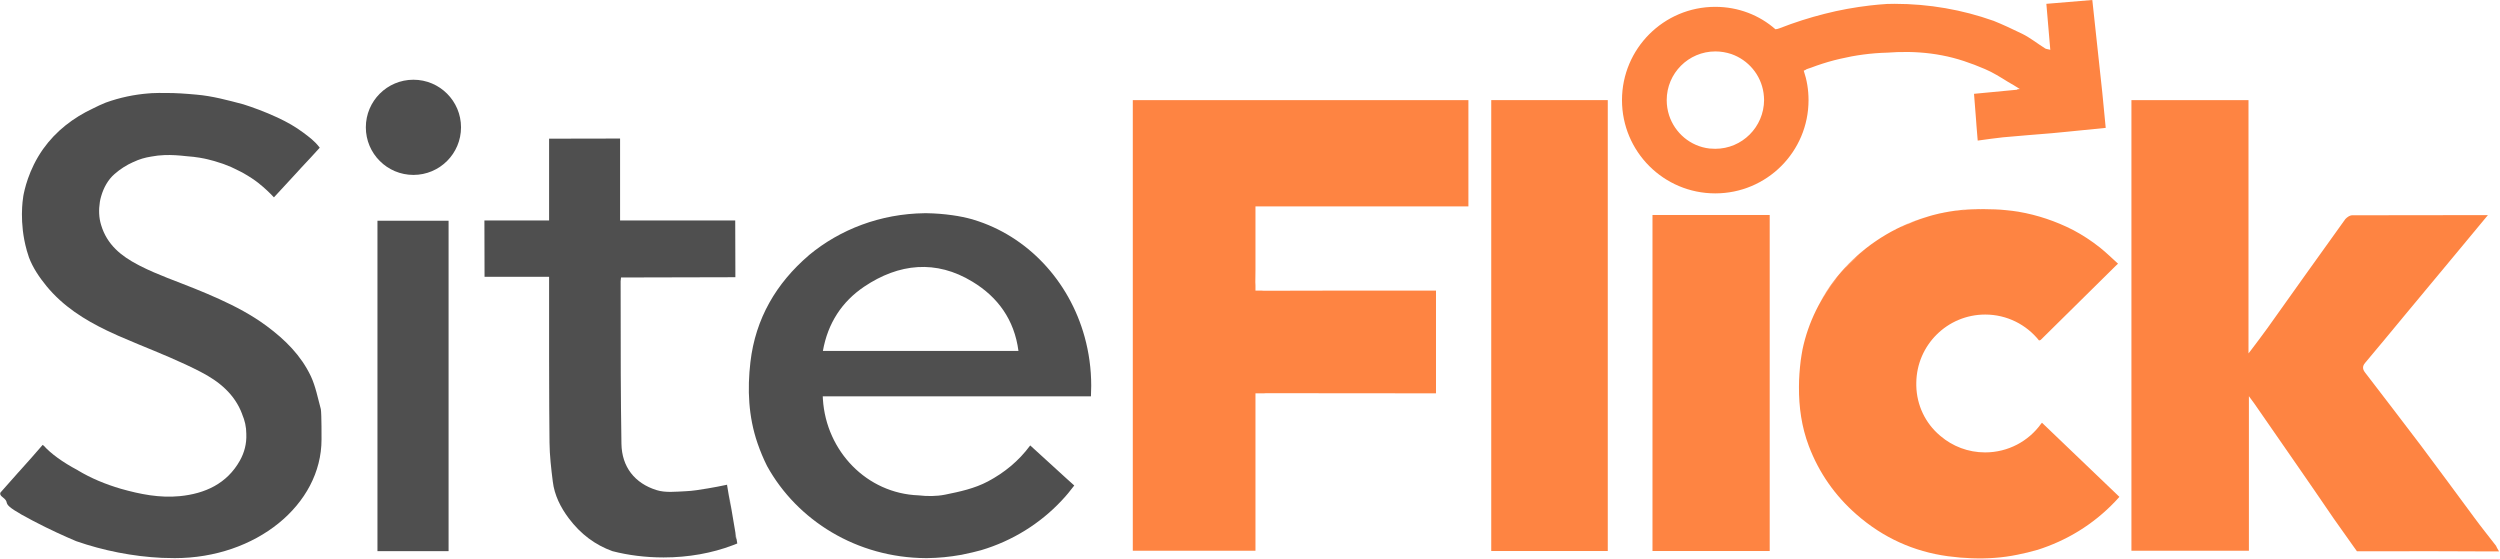
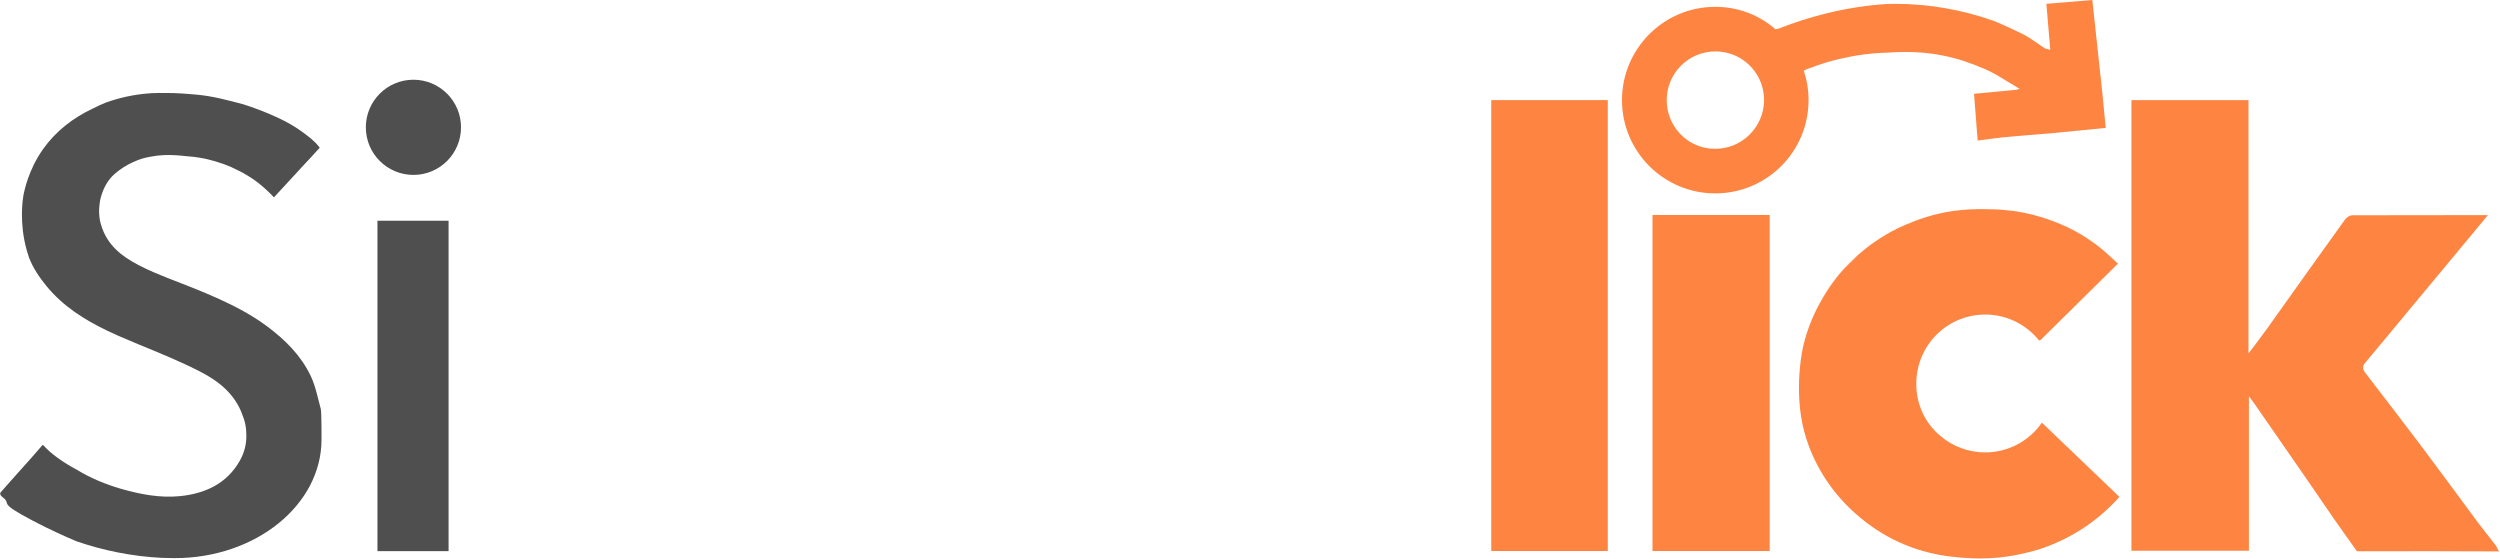
<svg xmlns="http://www.w3.org/2000/svg" width="1828" height="409" viewBox="0 0 1828 409" fill="none">
  <path d="M1175.6 402.9H1090.4V73.2H1175.6V402.9Z" fill="#FE8442" />
  <path d="M1537.2 67.7L1529.9 0L1496.3 2.8L1499.1 35.6L1499.2 36.4C1497.3 35.9 1496.2 35.9 1495.4 35.4C1489.8 31.9 1484.5 27.6 1478.6 24.7C1471.6 21.3 1464.6 18 1457.4 15.1H1457.3C1435 7.2 1410.7 2.8 1385.3 2.8C1383.4 2.8 1381.6 2.8 1379.7 2.9C1375.6 3.2 1371.5 3.5 1367.4 4C1356.3 5.3 1345.1 7.3 1334.2 10.1C1323.1 12.9 1312.1 16.4 1301.4 20.6C1300.2 21.1 1299.2 21.3 1298.2 21.4C1286.5 11.1 1271.1 5 1254.2 5C1216.5 5 1186 35.6 1186 73.2C1186 110.9 1216.5 141.4 1254.2 141.4C1291.9 141.4 1322.4 110.9 1322.4 73.2C1322.4 65.7 1321.2 58.5 1318.9 51.7C1319.3 51.5 1319.8 51.3 1320.2 51.1C1320.7 50.7 1321.3 50.4 1322.1 50.2C1322.8 50 1323.5 49.7 1324.2 49.5C1329.7 47.4 1335.3 45.6 1341 44.1C1342.5 43.7 1344 43.3 1345.5 43C1356.5 40.4 1368.1 38.8 1379.9 38.5H1380C1382.4 38.3 1384.8 38.2 1387.1 38.1C1398.1 37.7 1409.3 38.4 1420.1 40.5C1430.8 42.5 1441.4 46.2 1451.4 50.5C1457.3 53 1462.8 56.5 1468.3 59.9C1471.2 61.5 1474.1 63.3 1476.9 65.1L1475 65.3C1475 65.4 1474.9 65.5 1474.9 65.6C1464.4 66.6 1453.8 67.6 1443.4 68.6L1444.9 87.7L1445.2 91.9L1446.1 102.8C1452.9 101.9 1458.7 101 1464.6 100.4C1476.5 99.3 1488.4 98.4 1500.3 97.4L1511.7 96.3L1539.7 93.5L1537.2 67.7ZM1254.2 108.8C1252.8 108.8 1251.4 108.7 1250 108.6C1236 107 1224.6 97.2 1220.4 84.2C1219.3 80.7 1218.7 77.1 1218.7 73.2C1218.7 53.6 1234.6 37.6 1254.3 37.6C1258.4 37.6 1262.2 38.3 1265.9 39.5C1278.3 43.8 1287.6 54.7 1289.5 68C1289.7 69.7 1289.9 71.4 1289.9 73.1C1289.8 92.9 1273.8 108.8 1254.2 108.8Z" fill="#FE8442" />
  <path d="M328 403H276V161.4H328V403Z" fill="#4F4F4F" />
  <path d="M302.3 127.9C321.519 127.9 337.1 112.32 337.1 93.1C337.1 73.88 321.519 58.3 302.3 58.3C283.08 58.3 267.5 73.88 267.5 93.1C267.5 112.32 283.08 127.9 302.3 127.9Z" fill="#4F4F4F" />
-   <path d="M797.7 289.8C797.8 287.2 797.9 284.7 797.9 282C797.9 269.6 796.2 257.7 793.1 246.4C781.7 205 751 172.5 712 160.7C711.7 160.6 711.4 160.5 711.1 160.4C706.4 159.1 701.6 158.1 696.6 157.4C690.3 156.5 684 156 677.7 155.9C677.3 155.9 676.8 155.9 676.4 155.9H676.1C643.8 156.3 614.3 167.7 591.6 186.5L591.4 186.7C567.6 207.1 552.4 232.9 548.7 264.8C546.4 284.6 547.2 304.6 553.9 324.1C555.9 329.9 558.2 335.4 560.9 340.8C582.9 380.6 626.5 407.8 676.9 408.1H677.9C686.2 408 694.5 407.2 702.8 405.7C702.8 405.7 702.8 405.7 702.9 405.7C703.5 405.6 704.1 405.5 704.7 405.3C709 404.4 713.2 403.5 717.4 402.3C740.3 395.5 760.5 382.8 776.1 366.2C779.5 362.6 782.6 358.9 785.5 355L783.5 353.2L779.5 349.6L753.3 325.7C744.8 337.2 734.4 345.6 722.4 352C712.6 357.2 701.9 359.5 691 361.7C684.4 363 677.9 362.9 671.6 362.2C652.8 361.5 635.9 353.5 623.4 340.8C611 328.2 602.9 311 601.7 291.9C601.7 291.2 601.6 290.5 601.6 289.8H797.7ZM744.7 256.6H601.7C605.3 236.3 615.6 220.6 631.9 209.6C657.2 192.6 684.4 189.7 711.1 206C729.6 217.2 741.7 233.8 744.7 256.6Z" fill="#4F4F4F" />
-   <path d="M918 197.5C918 200.5 917.9 203.4 917.9 206.4C917.9 207.2 917.9 208 918 208.6V212.5H922.5C923 212.6 923.6 212.6 924.3 212.6C940.4 212.6 956.6 212.5 972.7 212.5H1050V245C1050 250.1 1050 255.2 1050 260.4V287.6H1040.4C1002.2 287.5 963.9 287.5 925.7 287.5C925.2 287.5 924.7 287.5 924.3 287.6H918V402.7H828.3V73.2H1073.7V150.9H918V197.5Z" fill="#FE8442" />
  <path d="M1294 157.2H1208.3V402.9H1294V157.2Z" fill="#FE8442" />
-   <path d="M538.6 394.3L537.7 389.3L534.8 372.2L533 361.6C533.5 365.2 534 368.8 534.6 372.4L531.6 354.5C531.7 354.5 531.7 354.5 531.8 354.5V354.4C526.8 355.4 522.3 356.4 517.7 357.1C512.2 358 506.6 359 501.1 359.2C494.1 359.5 486.6 360.4 480.2 358.4C464 353.4 454.7 341.3 454.4 324.6C454.1 307.6 454 290.5 453.9 273.4C453.8 250.8 453.9 228.2 453.8 205.6C453.8 205 453.9 204.3 454.1 202.9L537.7 202.7V197.4L537.6 161.2H453.4V101.3L401.5 101.4V161.2H354.2L354.3 202.4H401.5V263.2C401.5 275 401.5 286.7 401.6 298.4C401.6 306.8 401.7 315.1 401.8 323.5C401.9 333 403 342.6 404.2 352.1C405.4 362.1 409.9 371 415.9 379C424.6 390.6 435.3 398.5 447.8 403C459.4 406 472 407.6 485.2 407.6C503.5 407.6 520.7 404.4 535.5 398.8C536.7 398.3 537.9 397.9 539.1 397.4L538.6 394.3ZM537.5 389.4C538.1 391.5 538.4 393.1 538.3 394.4L537.5 389.4Z" fill="#4F4F4F" />
  <path d="M1493.1 309.1C1492.9 309.4 1492.6 309.6 1492.4 309.9C1483.3 322.6 1468.3 330.8 1451.5 330.8C1439.1 330.8 1427.7 326.3 1419 318.9C1418.8 318.7 1418.6 318.5 1418.4 318.4C1407.8 309.4 1401.5 296.3 1401.2 282C1401.2 281.5 1401.2 281.1 1401.2 280.6V280.4C1401.2 280.2 1401.2 280 1401.2 279.9C1401.5 252.3 1423.9 230 1451.6 230C1467.5 230 1481.7 237.4 1490.9 248.9C1491.3 248.9 1491.8 248.8 1492.2 248.5L1546.9 194.5L1548.7 192.8C1544.5 189 1540.2 184.8 1535.6 181.1C1529.3 176.1 1522.7 171.8 1515.9 168.2C1515.8 168.1 1515.6 168 1515.5 168C1503.3 161.8 1489.9 157.2 1475.8 154.8C1472.9 154.3 1470 154 1467.1 153.7C1464.3 153.4 1461.6 153.2 1458.8 153.1H1458.7C1447.6 152.6 1436.6 153.1 1425.7 155C1433.5 153.6 1441.5 152.8 1449.7 152.8C1449.3 152.8 1448.9 152.8 1448.4 152.8C1397.5 152.8 1353.4 180.3 1331 220.6C1334.7 214.1 1339.1 207.9 1344.1 202C1331.3 217.4 1322.2 235.6 1318 255.5C1317.5 258.1 1317.1 260.8 1316.7 263.5C1315.9 270 1315.4 276.4 1315.4 282.9C1315.3 297.5 1317.3 312.1 1322.6 326.1C1330 345.6 1341.6 362.3 1357.5 376.2C1376.9 393.2 1399.3 403.3 1424.2 406.7C1427.2 407.1 1430.3 407.4 1433.3 407.7C1436.1 407.9 1439 408.1 1441.8 408.2H1441.9C1453 408.6 1464.1 407.9 1475.2 405.6C1480.1 404.6 1484.9 403.5 1489.6 402.1H1489.7C1500.4 398.7 1510.5 394.1 1519.8 388.4C1529.6 382.4 1538.6 375.1 1546.5 366.8C1546.9 366.3 1547.4 365.9 1547.8 365.4C1548.4 364.7 1549.1 364 1549.7 363.3L1493.1 309.1ZM1364.9 181.6C1364.8 181.6 1364.8 181.6 1364.9 181.6C1363.1 183 1361.5 184.4 1359.8 185.8C1359.7 185.9 1359.5 186 1359.4 186.2C1358.7 186.8 1357.9 187.5 1357.2 188.2C1356.5 188.8 1355.8 189.5 1355.1 190.2C1354.9 190.4 1354.7 190.6 1354.5 190.8C1353.8 191.5 1353 192.2 1352.3 192.9C1351.8 193.4 1351.4 193.8 1350.9 194.3C1350.4 194.8 1350 195.2 1349.5 195.7C1348.6 196.7 1347.7 197.6 1346.8 198.6C1346.2 199.2 1345.6 199.9 1345 200.6C1345.1 200.4 1345.3 200.3 1345.4 200.1C1351.9 192.6 1359.3 185.7 1367.4 179.7C1366.6 180.3 1365.7 180.9 1364.9 181.6ZM1370.7 177.3C1371 177.1 1371.3 176.9 1371.5 176.7C1371.5 176.7 1371.6 176.6 1371.7 176.6C1371.3 176.8 1371 177.1 1370.7 177.3ZM1382.4 170C1381.7 170.4 1381.1 170.7 1380.4 171.1C1381.1 170.7 1381.8 170.3 1382.4 170ZM1386.1 168C1385.6 168.2 1385.2 168.5 1384.7 168.7C1385 168.5 1385.3 168.4 1385.6 168.2C1385.9 168 1386.2 167.9 1386.5 167.7C1386.3 167.9 1386.2 167.9 1386.1 168ZM1398.4 162.4C1397.8 162.6 1397.2 162.9 1396.5 163.2C1395.8 163.5 1395.2 163.8 1394.5 164C1393.8 164.3 1393.1 164.6 1392.4 164.9C1391.7 165.2 1391 165.5 1390.3 165.9C1390.3 165.9 1390.4 165.9 1390.4 165.8C1390.5 165.7 1390.6 165.7 1390.7 165.6C1394.5 163.8 1398.4 162.2 1402.4 160.7C1409.4 158.2 1416.4 156.3 1423.5 155C1421.4 155.4 1419.4 155.8 1417.4 156.3C1416.6 156.5 1415.7 156.7 1414.9 156.9C1413 157.4 1411.1 157.9 1409.3 158.5C1408.4 158.8 1407.4 159.1 1406.5 159.4C1405.6 159.7 1404.7 160 1403.8 160.3C1402.9 160.6 1402 160.9 1401.1 161.3H1401C1400.1 161.7 1399.3 162.1 1398.4 162.4Z" fill="#FE8442" />
-   <path d="M1827.3 403.2H1820.5C1798 403.2 1775.4 402.9 1752.9 403.1H1723.4L1720.4 398.9L1706.3 379C1697 365.3 1687.5 351.6 1678.1 338C1668.2 323.6 1658.2 309.3 1648.3 295C1647.3 293.6 1646.3 292.3 1644.4 289.7V402.7H1558.5V73.2H1644.1V258.4L1645.2 257L1646.2 255.7C1650.1 250.5 1654.1 245.3 1657.9 240C1667.3 226.8 1676.7 213.6 1686.1 200.4L1714.9 160.2C1716.2 158.8 1718.1 157.5 1719.7 157.4H1726.8H1729.7C1756.8 157.3 1784 157.3 1811.1 157.3H1819.2L1818.9 157.6L1798.5 182.2C1784.9 198.6 1771.2 215 1757.6 231.4C1748.2 242.7 1738.9 254.1 1729.4 265.3C1727 268.1 1727.7 270.3 1729.5 272.6C1743 290.3 1756.7 307.9 1770.1 325.7C1783.2 343.1 1796 360.7 1809 378.2C1814.2 385.3 1819.7 392.1 1825.1 399.1C1825.4 399.9 1826 401 1827.3 403.2Z" fill="#FE8442" />
+   <path d="M1827.3 403.2C1798 403.2 1775.4 402.9 1752.9 403.1H1723.4L1720.4 398.9L1706.3 379C1697 365.3 1687.5 351.6 1678.1 338C1668.2 323.6 1658.2 309.3 1648.3 295C1647.3 293.6 1646.3 292.3 1644.4 289.7V402.7H1558.5V73.2H1644.1V258.4L1645.2 257L1646.2 255.7C1650.1 250.5 1654.1 245.3 1657.9 240C1667.3 226.8 1676.7 213.6 1686.1 200.4L1714.9 160.2C1716.2 158.8 1718.1 157.5 1719.7 157.4H1726.8H1729.7C1756.8 157.3 1784 157.3 1811.1 157.3H1819.2L1818.9 157.6L1798.5 182.2C1784.9 198.6 1771.2 215 1757.6 231.4C1748.2 242.7 1738.9 254.1 1729.4 265.3C1727 268.1 1727.7 270.3 1729.5 272.6C1743 290.3 1756.7 307.9 1770.1 325.7C1783.2 343.1 1796 360.7 1809 378.2C1814.2 385.3 1819.7 392.1 1825.1 399.1C1825.4 399.9 1826 401 1827.3 403.2Z" fill="#FE8442" />
  <path d="M235.1 321.3C235.1 369.2 187 408.1 127.8 408.1C124.7 408.1 121.5 408 118.3 407.9C97.2 406.9 75.5 402.6 55.7 395.7C47.4 392.2 36.1 387.1 24.3 380.9C-3.1 366.6 9.2 369.2 2 363.6C0.4 362.4 -0.2 361.4 0.3 360.2L13.5 345.3L13.8 345C16.9 341.6 20 338.1 23 334.7C25.7 331.7 28.3 328.6 31.2 325.3C31.5 325.5 31.8 325.7 32.1 326C37.1 331.6 45.8 338 56.8 343.8C56.8 343.8 56.9 343.8 56.9 343.9C66.7 349.8 77.2 354.1 88.4 357.4C102.5 361.4 116.7 364.2 131.3 362.8C149.9 361 165.9 353.7 175.4 336.8C178.7 330.9 180.4 324.4 180.1 317.4C180.1 317.3 180.1 317.2 180.1 317.1C180.1 312.2 179 307.4 177.1 303V302.9C171.7 288.3 160.3 278.9 146.7 271.9C132 264.3 116.6 258.1 101.3 251.8C99.1 250.9 96.9 250 94.7 249C89.1 246.7 83.6 244.3 78.2 241.7C61.6 233.7 46.2 224 34 209.2C28.7 202.7 24.1 195.9 21.2 188.3C20.6 186.5 20 184.7 19.5 182.9V182.8C13.9 162.8 16.7 145.6 17 143.7V143.6C17.7 139.7 20.7 124.3 31.5 109C40.9 95.8 53.5 86.1 68 79.3C68.1 79.3 68.2 79.2 68.2 79.2C71.1 77.7 74 76.4 76.9 75.2C77.1 75.1 77.2 75.1 77.4 75C87.6 71.3 98.3 69.1 108.6 68.3H108.7C109.6 68.2 110.4 68.2 111.3 68.1C111.4 68.1 111.6 68.1 111.8 68.1C114.7 68 117.7 67.9 120.5 68C128.2 67.9 136 68.5 143.7 69.2C155.3 70.2 166.7 73.3 178 76.3C184.9 78.5 193.5 81.6 202.8 85.9C210.3 89.4 216 92.7 221.8 97C226.2 100.3 230 103.1 233.4 107.5C233.4 107.5 233.5 107.7 233.8 108L231.5 110.5L229.5 112.7L227.4 115C225.1 117.5 222.7 120 220.4 122.5L218.2 124.9L217.3 125.9L202.9 141.5L200.3 144.3C197.4 141.2 193.6 137.5 188.9 133.8L188.8 133.7C188.7 133.6 188.6 133.5 188.4 133.4C186.5 131.9 182.5 129.1 177.1 126.1C176.7 125.9 176.3 125.7 175.9 125.5C175.4 125.2 174.8 124.9 174.3 124.7C170.9 122.9 167.5 121.4 163.9 120.1C163.5 120 163.1 119.8 162.8 119.7C158.5 118.2 154.8 117.2 151.9 116.5C149.4 115.9 143.8 114.7 136.3 114.2C131 113.6 125.6 113.2 120.3 113.4C117 113.5 113.7 113.9 110.5 114.5C106.1 115.2 101.8 116.4 97.5 118.5C97.5 118.5 97.5 118.5 97.4 118.5C92.5 120.7 87.9 123.6 83.7 127.3C79 131.4 75.8 137.2 74 143.4C73.6 144.8 73.2 146.3 73 147.7V147.8C72.1 153.4 72.3 159.2 73.9 164.4C78.2 179 88.8 187.3 100.9 193.6C101.5 193.9 102 194.2 102.6 194.5C115.4 201 129 205.6 142.3 211C154.4 215.9 166.4 221.1 177.8 227.4C183.7 230.7 189.5 234.3 195 238.4C208.5 248.4 220.1 259.9 227.3 275.1C230.8 282.6 232.4 291.1 234.6 299.2C235.2 303 235.1 321.3 235.1 321.3Z" fill="#4F4F4F" />
</svg>